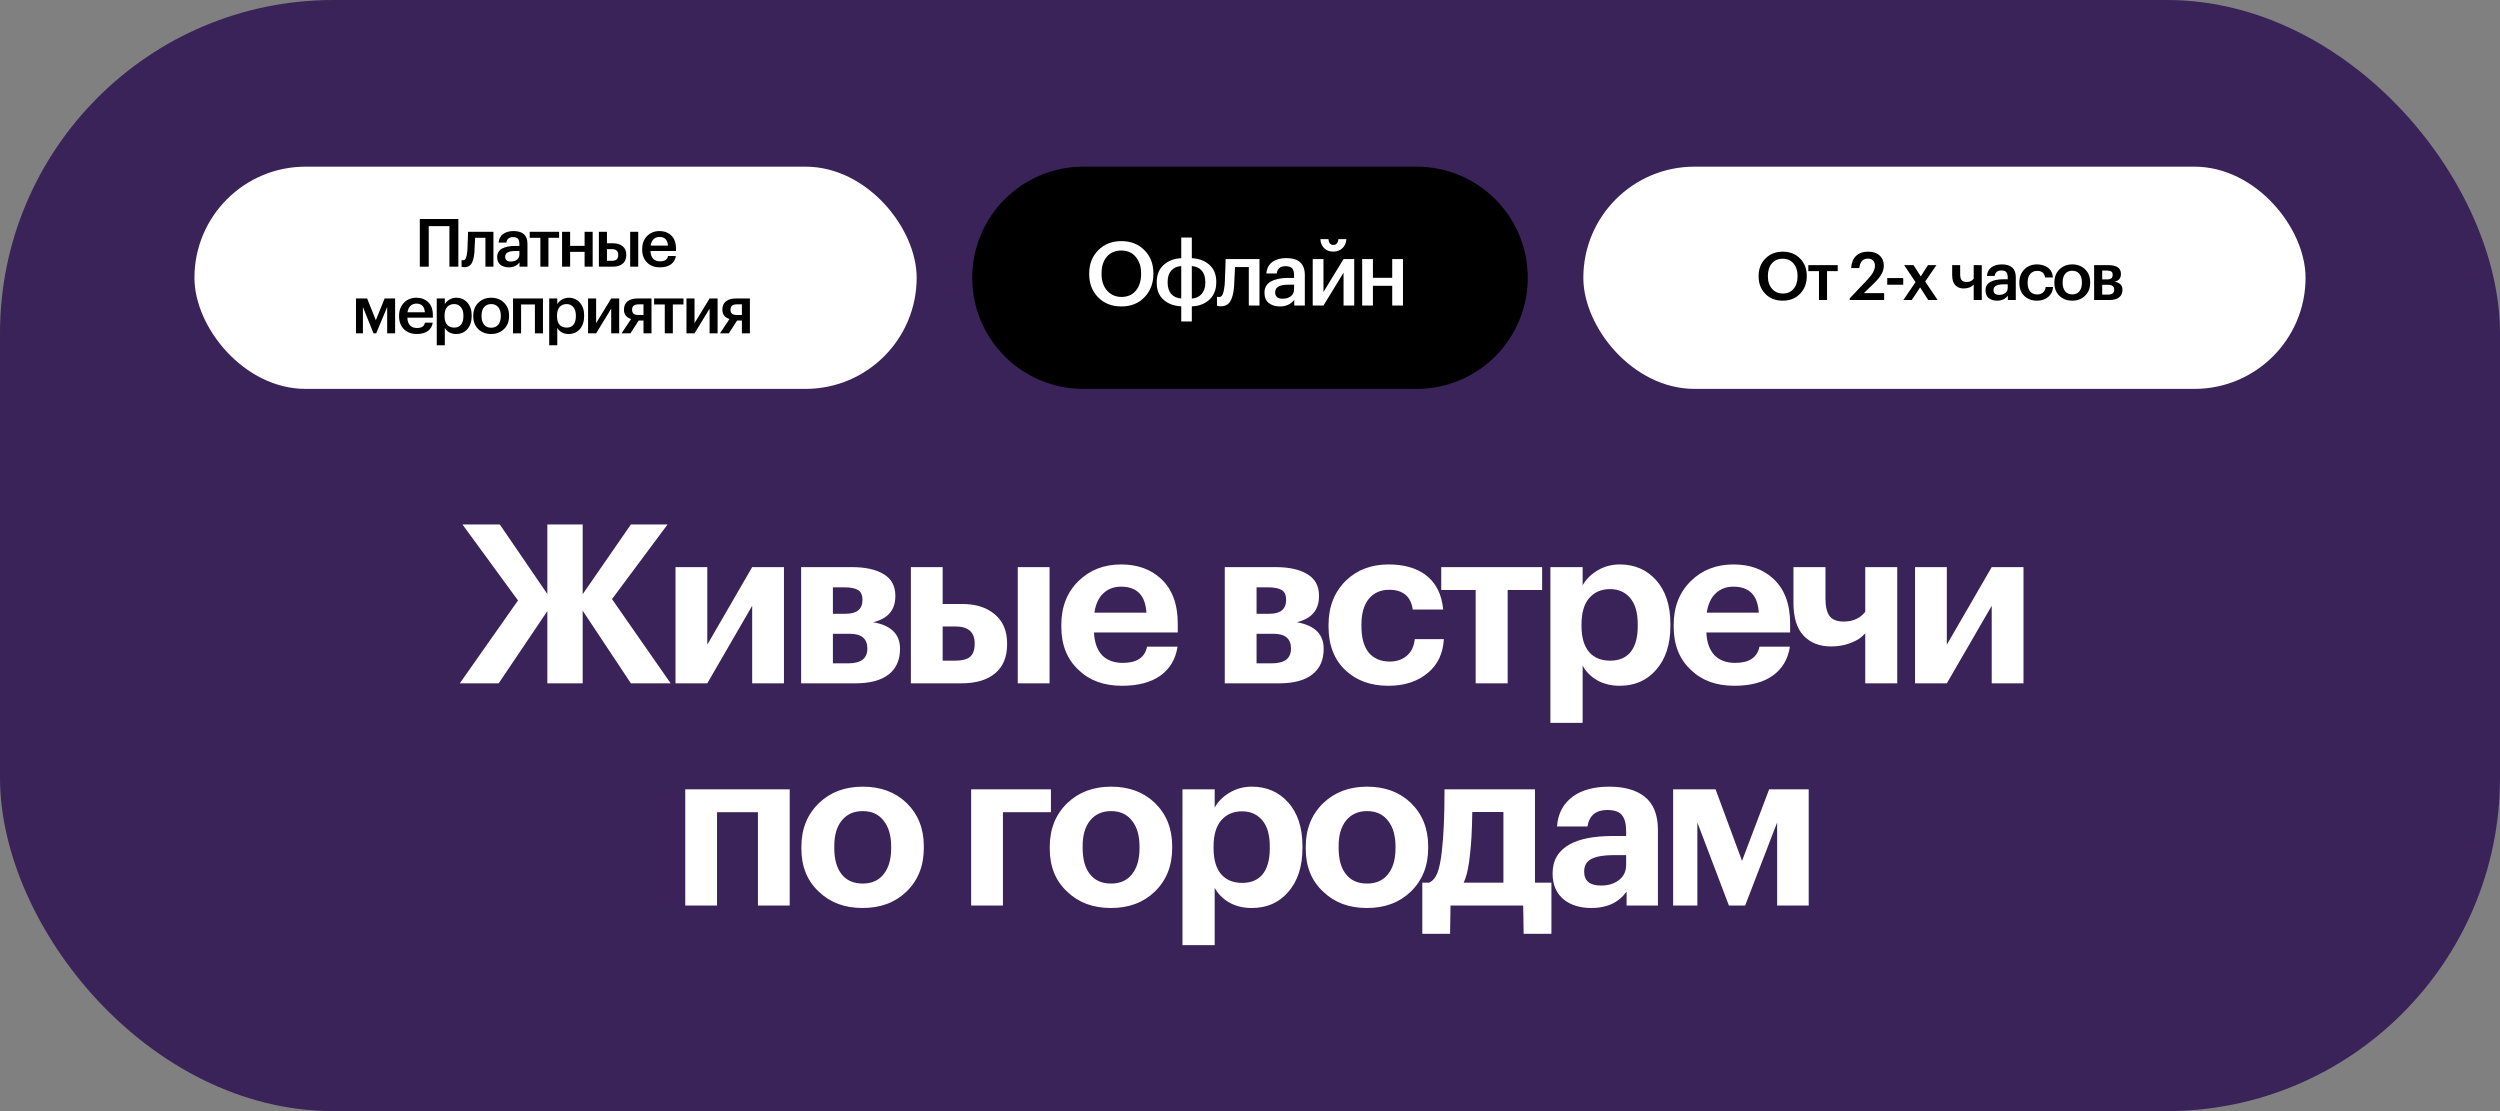
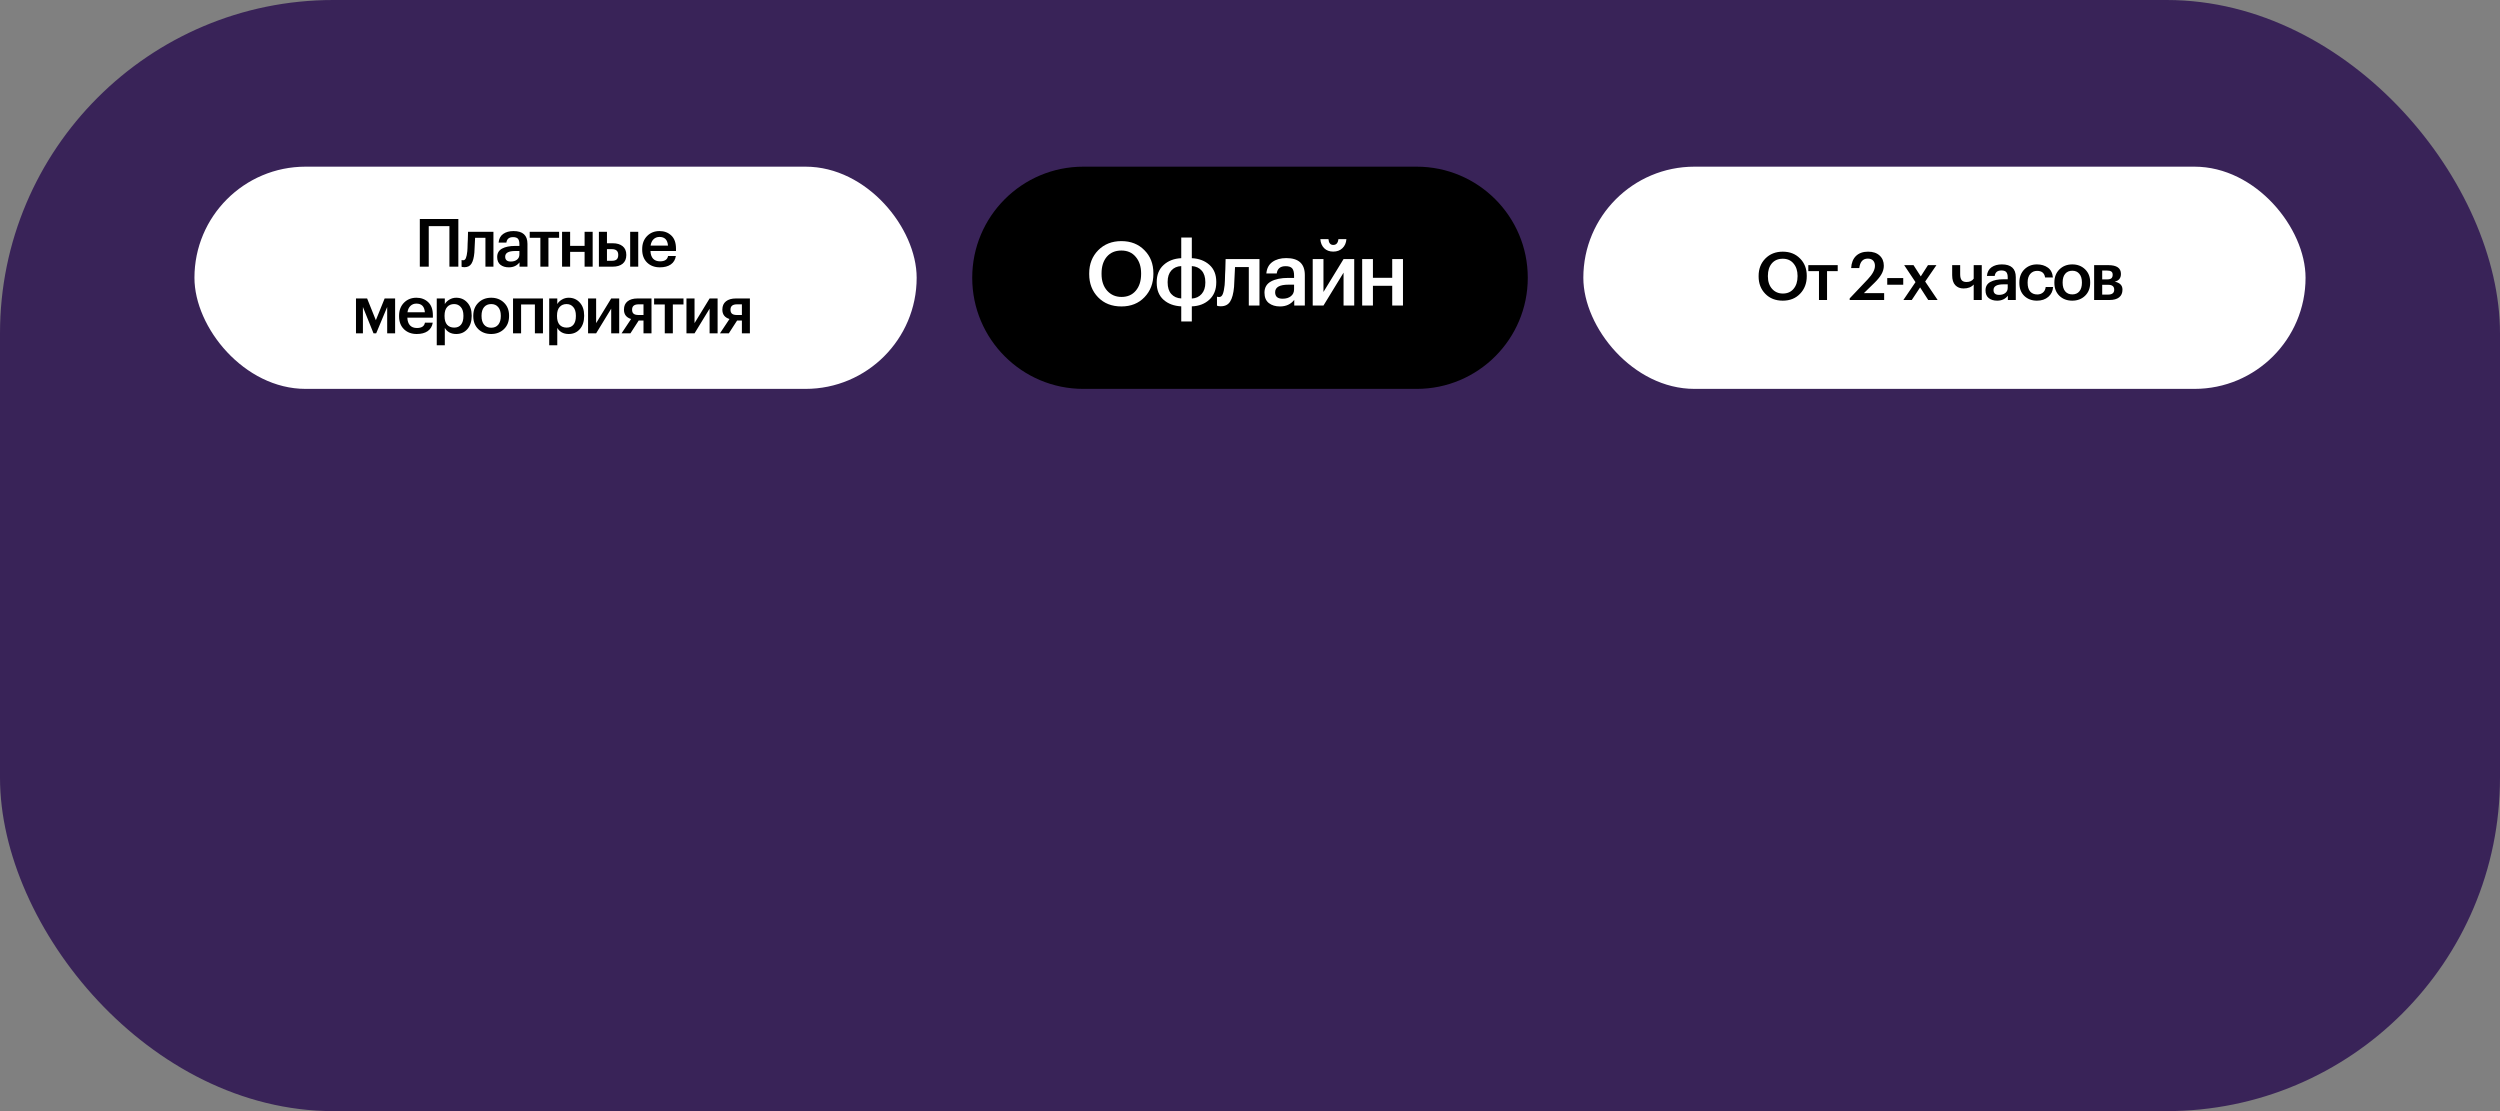
<svg xmlns="http://www.w3.org/2000/svg" width="450" height="200" viewBox="0 0 450 200" fill="none">
  <rect x="0" y="0" width="450" height="200" fill="#808080" stroke="none" />
  <rect width="450" height="200" rx="60" fill="#392358" />
-   <path d="M98.521 110L89.761 123H82.761L93.241 108.08L83.241 94.4H89.961L98.521 106.92V94.4H104.881V106.96L113.561 94.4H120.161L110.161 107.84L120.721 123H113.561L104.881 109.92V123H98.521V110ZM121.592 123V102.08H127.312V116.04L135.392 102.08H141.112V123H135.392V109.04L127.312 123H121.592ZM144.202 102.08H153.322C155.775 102.08 157.695 102.507 159.082 103.36C160.468 104.187 161.162 105.48 161.162 107.24V107.32C161.162 109.8 159.828 111.36 157.162 112C160.388 112.56 162.002 114.147 162.002 116.76V116.8C162.002 118.8 161.322 120.333 159.962 121.4C158.602 122.467 156.602 123 153.962 123H144.202V102.08ZM149.922 105.72V110.48H152.202C154.228 110.48 155.242 109.653 155.242 108V107.96C155.242 107.107 154.975 106.52 154.442 106.2C153.908 105.88 153.082 105.72 151.962 105.72H149.922ZM149.922 114.08V119.4H152.682C154.975 119.4 156.122 118.52 156.122 116.76V116.72C156.122 114.96 155.068 114.08 152.962 114.08H149.922ZM183.199 102.08H188.919V123H183.199V102.08ZM163.959 102.08H169.679V108.72H173.199C175.679 108.72 177.639 109.347 179.079 110.6C180.546 111.827 181.279 113.573 181.279 115.84V115.96C181.279 118.253 180.559 120 179.119 121.2C177.706 122.4 175.666 123 172.999 123H163.959V102.08ZM171.959 118.92C173.159 118.92 174.039 118.693 174.599 118.24C175.159 117.76 175.439 116.987 175.439 115.92V115.8C175.439 113.773 174.279 112.76 171.959 112.76H169.679V118.92H171.959ZM201.956 123.44C198.702 123.44 196.102 122.493 194.156 120.6C192.076 118.68 191.036 116.08 191.036 112.8V112.48C191.036 109.227 192.076 106.587 194.156 104.56C196.182 102.587 198.729 101.6 201.796 101.6C204.702 101.6 207.076 102.44 208.916 104.12C210.969 105.987 211.996 108.693 211.996 112.24V113.84H196.916C196.996 115.6 197.476 116.96 198.356 117.92C199.262 118.853 200.516 119.32 202.116 119.32C204.622 119.32 206.076 118.347 206.476 116.4H211.956C211.609 118.667 210.569 120.413 208.836 121.64C207.129 122.84 204.836 123.44 201.956 123.44ZM206.356 110.28C206.169 107.16 204.649 105.6 201.796 105.6C200.489 105.6 199.409 106.013 198.556 106.84C197.729 107.64 197.209 108.787 196.996 110.28H206.356ZM220.459 102.08H229.579C232.033 102.08 233.953 102.507 235.339 103.36C236.726 104.187 237.419 105.48 237.419 107.24V107.32C237.419 109.8 236.086 111.36 233.419 112C236.646 112.56 238.259 114.147 238.259 116.76V116.8C238.259 118.8 237.579 120.333 236.219 121.4C234.859 122.467 232.859 123 230.219 123H220.459V102.08ZM226.179 105.72V110.48H228.459C230.486 110.48 231.499 109.653 231.499 108V107.96C231.499 107.107 231.233 106.52 230.699 106.2C230.166 105.88 229.339 105.72 228.219 105.72H226.179ZM226.179 114.08V119.4H228.939C231.233 119.4 232.379 118.52 232.379 116.76V116.72C232.379 114.96 231.326 114.08 229.219 114.08H226.179ZM249.897 123.44C246.751 123.44 244.191 122.52 242.217 120.68C240.164 118.76 239.137 116.133 239.137 112.8V112.48C239.137 109.2 240.191 106.533 242.297 104.48C244.297 102.56 246.844 101.6 249.937 101.6C252.631 101.6 254.817 102.2 256.497 103.4C258.417 104.787 259.511 106.893 259.777 109.72H254.297C253.951 107.347 252.537 106.16 250.057 106.16C248.511 106.16 247.284 106.707 246.377 107.8C245.497 108.893 245.057 110.427 245.057 112.4V112.72C245.057 114.8 245.497 116.387 246.377 117.48C247.284 118.547 248.551 119.08 250.177 119.08C251.404 119.08 252.417 118.733 253.217 118.04C254.044 117.347 254.524 116.347 254.657 115.04H259.897C259.737 117.627 258.791 119.64 257.057 121.08C255.217 122.653 252.831 123.44 249.897 123.44ZM277.582 106.2H271.382V123H265.622V106.2H259.422V102.08H277.582V106.2ZM279.073 102.08H284.873V105.36C285.487 104.267 286.38 103.373 287.553 102.68C288.753 101.96 290.087 101.6 291.553 101.6C294.193 101.6 296.353 102.52 298.033 104.36C299.793 106.28 300.673 108.933 300.673 112.32V112.64C300.673 116 299.807 118.653 298.073 120.6C296.42 122.493 294.247 123.44 291.553 123.44C290.007 123.44 288.647 123.107 287.473 122.44C286.3 121.747 285.433 120.867 284.873 119.8V130.12H279.073V102.08ZM289.833 118.92C291.433 118.92 292.66 118.4 293.513 117.36C294.367 116.293 294.793 114.733 294.793 112.68V112.36C294.793 110.28 294.34 108.707 293.433 107.64C292.527 106.573 291.313 106.04 289.793 106.04C288.22 106.04 286.967 106.587 286.033 107.68C285.127 108.747 284.673 110.307 284.673 112.36V112.68C284.673 114.733 285.127 116.293 286.033 117.36C286.94 118.4 288.207 118.92 289.833 118.92ZM312.182 123.44C308.929 123.44 306.329 122.493 304.382 120.6C302.302 118.68 301.262 116.08 301.262 112.8V112.48C301.262 109.227 302.302 106.587 304.382 104.56C306.409 102.587 308.956 101.6 312.022 101.6C314.929 101.6 317.302 102.44 319.142 104.12C321.196 105.987 322.222 108.693 322.222 112.24V113.84H307.142C307.222 115.6 307.702 116.96 308.582 117.92C309.489 118.853 310.742 119.32 312.342 119.32C314.849 119.32 316.302 118.347 316.702 116.4H322.182C321.836 118.667 320.796 120.413 319.062 121.64C317.356 122.84 315.062 123.44 312.182 123.44ZM316.582 110.28C316.396 107.16 314.876 105.6 312.022 105.6C310.716 105.6 309.636 106.013 308.782 106.84C307.956 107.64 307.436 108.787 307.222 110.28H316.582ZM335.743 123V114C335.503 114.267 335.197 114.547 334.823 114.84C334.477 115.133 333.81 115.467 332.823 115.84C331.837 116.187 330.757 116.36 329.583 116.36C327.503 116.36 325.85 115.707 324.623 114.4C323.423 113.093 322.823 111.133 322.823 108.52V102.08H328.583V107.72C328.583 109.187 328.837 110.253 329.343 110.92C329.85 111.56 330.69 111.88 331.863 111.88C333.543 111.88 334.837 111.293 335.743 110.12V102.08H341.503V123H335.743ZM344.709 123V102.08H350.429V116.04L358.509 102.08H364.229V123H358.509V109.04L350.429 123H344.709ZM136.426 146.2H129.066V163H123.346V142.08H142.146V163H136.426V146.2ZM155.29 159.04C156.917 159.04 158.17 158.48 159.05 157.36C159.957 156.24 160.41 154.68 160.41 152.68V152.4C160.41 150.4 159.957 148.84 159.05 147.72C158.17 146.573 156.917 146 155.29 146C153.69 146 152.437 146.56 151.53 147.68C150.624 148.773 150.17 150.32 150.17 152.32V152.64C150.17 154.667 150.61 156.24 151.49 157.36C152.37 158.48 153.637 159.04 155.29 159.04ZM155.25 163.44C152.05 163.44 149.437 162.467 147.41 160.52C145.304 158.573 144.25 155.987 144.25 152.76V152.44C144.25 149.213 145.304 146.587 147.41 144.56C149.464 142.587 152.09 141.6 155.29 141.6C158.517 141.6 161.144 142.573 163.17 144.52C165.25 146.547 166.29 149.147 166.29 152.32V152.64C166.29 155.867 165.237 158.493 163.13 160.52C161.104 162.467 158.477 163.44 155.25 163.44ZM180.527 146.2V163H174.807V142.08H189.167V146.2H180.527ZM199.994 159.04C201.62 159.04 202.874 158.48 203.754 157.36C204.66 156.24 205.114 154.68 205.114 152.68V152.4C205.114 150.4 204.66 148.84 203.754 147.72C202.874 146.573 201.62 146 199.994 146C198.394 146 197.14 146.56 196.234 147.68C195.327 148.773 194.874 150.32 194.874 152.32V152.64C194.874 154.667 195.314 156.24 196.194 157.36C197.074 158.48 198.34 159.04 199.994 159.04ZM199.954 163.44C196.754 163.44 194.14 162.467 192.114 160.52C190.007 158.573 188.954 155.987 188.954 152.76V152.44C188.954 149.213 190.007 146.587 192.114 144.56C194.167 142.587 196.794 141.6 199.994 141.6C203.22 141.6 205.847 142.573 207.874 144.52C209.954 146.547 210.994 149.147 210.994 152.32V152.64C210.994 155.867 209.94 158.493 207.834 160.52C205.807 162.467 203.18 163.44 199.954 163.44ZM212.843 142.08H218.643V145.36C219.256 144.267 220.15 143.373 221.323 142.68C222.523 141.96 223.856 141.6 225.323 141.6C227.963 141.6 230.123 142.52 231.803 144.36C233.563 146.28 234.443 148.933 234.443 152.32V152.64C234.443 156 233.576 158.653 231.843 160.6C230.19 162.493 228.016 163.44 225.323 163.44C223.776 163.44 222.416 163.107 221.243 162.44C220.07 161.747 219.203 160.867 218.643 159.8V170.12H212.843V142.08ZM223.603 158.92C225.203 158.92 226.43 158.4 227.283 157.36C228.136 156.293 228.563 154.733 228.563 152.68V152.36C228.563 150.28 228.11 148.707 227.203 147.64C226.296 146.573 225.083 146.04 223.563 146.04C221.99 146.04 220.736 146.587 219.803 147.68C218.896 148.747 218.443 150.307 218.443 152.36V152.68C218.443 154.733 218.896 156.293 219.803 157.36C220.71 158.4 221.976 158.92 223.603 158.92ZM246.072 159.04C247.698 159.04 248.952 158.48 249.832 157.36C250.738 156.24 251.192 154.68 251.192 152.68V152.4C251.192 150.4 250.738 148.84 249.832 147.72C248.952 146.573 247.698 146 246.072 146C244.472 146 243.218 146.56 242.312 147.68C241.405 148.773 240.952 150.32 240.952 152.32V152.64C240.952 154.667 241.392 156.24 242.272 157.36C243.152 158.48 244.418 159.04 246.072 159.04ZM246.032 163.44C242.832 163.44 240.218 162.467 238.192 160.52C236.085 158.573 235.032 155.987 235.032 152.76V152.44C235.032 149.213 236.085 146.587 238.192 144.56C240.245 142.587 242.872 141.6 246.072 141.6C249.298 141.6 251.925 142.573 253.952 144.52C256.032 146.547 257.072 149.147 257.072 152.32V152.64C257.072 155.867 256.018 158.493 253.912 160.52C251.885 162.467 249.258 163.44 246.032 163.44ZM264.615 153.64C264.402 155.96 264.015 157.707 263.455 158.88H270.615V146.16H265.015C264.962 149.44 264.828 151.933 264.615 153.64ZM261.015 168.08H256.015V158.88H257.215C257.882 158.587 258.388 158 258.735 157.12C259.082 156.213 259.348 154.907 259.535 153.2C259.855 150.48 260.015 146.773 260.015 142.08H276.295V158.88H279.255V168.08H274.255L274.175 163H261.095L261.015 168.08ZM286.467 163.44C284.441 163.44 282.801 162.947 281.547 161.96C280.161 160.867 279.467 159.28 279.467 157.2C279.467 154.88 280.481 153.147 282.507 152C284.321 150.987 286.934 150.48 290.347 150.48H292.707V149.64C292.707 148.307 292.454 147.333 291.947 146.72C291.467 146.107 290.587 145.8 289.307 145.8C287.254 145.8 286.067 146.787 285.747 148.76H280.267C280.427 146.413 281.401 144.6 283.187 143.32C284.814 142.173 286.974 141.6 289.667 141.6C292.361 141.6 294.467 142.187 295.987 143.36C297.614 144.64 298.427 146.64 298.427 149.36V163H292.787V160.48C291.374 162.453 289.267 163.44 286.467 163.44ZM288.187 159.4C289.494 159.4 290.574 159.067 291.427 158.4C292.281 157.733 292.707 156.827 292.707 155.68V153.92H290.467C288.707 153.92 287.374 154.147 286.467 154.6C285.587 155.053 285.147 155.813 285.147 156.88C285.147 158.56 286.161 159.4 288.187 159.4ZM305.525 148.04V163H301.165V142.08H308.805L313.565 154.96L318.445 142.08H325.565V163H319.885V148.04L314.125 163H311.205L305.525 148.04Z" fill="white" />
  <path d="M175 50C175 38.954 183.954 30 195 30H255C266.046 30 275 38.954 275 50C275 61.046 266.046 70 255 70H195C183.954 70 175 61.046 175 50Z" fill="black" />
  <path d="M201.88 53.448C202.958 53.448 203.811 53.075 204.44 52.328C205.08 51.571 205.4 50.568 205.4 49.32V49.192C205.4 47.987 205.08 47.005 204.44 46.248C203.811 45.48 202.947 45.096 201.848 45.096C200.739 45.096 199.864 45.469 199.224 46.216C198.595 46.963 198.28 47.96 198.28 49.208V49.336C198.28 50.573 198.616 51.571 199.288 52.328C199.96 53.075 200.824 53.448 201.88 53.448ZM201.848 55.16C200.12 55.16 198.723 54.611 197.656 53.512C196.59 52.413 196.056 51.027 196.056 49.352V49.224C196.056 47.539 196.595 46.147 197.672 45.048C198.76 43.949 200.152 43.4 201.848 43.4C203.544 43.4 204.926 43.944 205.992 45.032C207.07 46.109 207.608 47.491 207.608 49.176V49.304C207.608 50.989 207.075 52.387 206.008 53.496C204.952 54.605 203.566 55.16 201.848 55.16ZM214.528 46.472C215.818 46.536 216.874 46.936 217.696 47.672C218.517 48.408 218.928 49.421 218.928 50.712V50.84C218.928 52.141 218.512 53.176 217.68 53.944C216.858 54.701 215.808 55.101 214.528 55.144V57.864H212.624V55.144C211.322 55.08 210.261 54.685 209.44 53.96C208.618 53.224 208.208 52.205 208.208 50.904V50.776C208.208 49.475 208.618 48.451 209.44 47.704C210.261 46.947 211.322 46.536 212.624 46.472V42.76H214.528V46.472ZM214.528 53.736C215.264 53.693 215.85 53.421 216.288 52.92C216.736 52.419 216.96 51.741 216.96 50.888V50.776C216.96 49.891 216.741 49.203 216.304 48.712C215.866 48.211 215.274 47.939 214.528 47.896V53.736ZM212.624 47.896C211.877 47.928 211.28 48.195 210.832 48.696C210.394 49.187 210.176 49.864 210.176 50.728V50.856C210.176 51.741 210.394 52.429 210.832 52.92C211.269 53.411 211.866 53.677 212.624 53.72V47.896ZM222.129 51.64C222.022 52.835 221.787 53.715 221.425 54.28C221.073 54.845 220.518 55.128 219.761 55.128C219.505 55.128 219.323 55.112 219.217 55.08C219.195 55.069 219.163 55.053 219.121 55.032C219.089 55.021 219.067 55.016 219.057 55.016V53.4L219.153 53.432C219.259 53.453 219.355 53.464 219.441 53.464C219.739 53.464 219.958 53.288 220.097 52.936C220.246 52.573 220.358 52.035 220.433 51.32C220.454 51.117 220.47 50.856 220.481 50.536C220.491 50.216 220.502 49.853 220.513 49.448C220.534 49.032 220.55 48.701 220.561 48.456L220.609 46.632H226.705V55H224.785V48.072H222.305C222.219 50.003 222.161 51.192 222.129 51.64ZM230.405 55.16C229.584 55.16 228.912 54.957 228.389 54.552C227.866 54.136 227.605 53.512 227.605 52.68C227.605 51.763 227.994 51.091 228.773 50.664C229.562 50.237 230.602 50.024 231.893 50.024H232.933V49.592C232.933 49.005 232.821 48.579 232.597 48.312C232.373 48.045 231.978 47.912 231.413 47.912C230.464 47.912 229.93 48.349 229.813 49.224H227.941C228.026 48.296 228.394 47.603 229.045 47.144C229.696 46.685 230.522 46.456 231.525 46.456C233.754 46.456 234.869 47.475 234.869 49.512V55H232.965V53.976C232.346 54.765 231.493 55.16 230.405 55.16ZM230.869 53.768C231.488 53.768 231.984 53.619 232.357 53.32C232.741 53.021 232.933 52.605 232.933 52.072V51.24H231.941C230.33 51.24 229.525 51.693 229.525 52.6C229.525 53.379 229.973 53.768 230.869 53.768ZM241.632 44.68C241.205 45.085 240.656 45.288 239.984 45.288C239.312 45.288 238.768 45.085 238.352 44.68C237.936 44.264 237.707 43.72 237.664 43.048H239.12C239.184 43.741 239.472 44.088 239.984 44.088C240.528 44.088 240.837 43.741 240.912 43.048H242.352C242.309 43.72 242.069 44.264 241.632 44.68ZM236.288 55V46.632H238.224V52.552L241.84 46.632H243.76V55H241.84V49.08L238.224 55H236.288ZM250.599 51.448H247.127V55H245.191V46.632H247.127V50.008H250.599V46.632H252.535V55H250.599V51.448Z" fill="white" />
  <rect x="285" y="30" width="130" height="40" rx="20" fill="white" />
-   <path d="M320.92 52.836C321.728 52.836 322.368 52.556 322.84 51.996C323.32 51.428 323.56 50.676 323.56 49.74V49.644C323.56 48.74 323.32 48.004 322.84 47.436C322.368 46.86 321.72 46.572 320.896 46.572C320.064 46.572 319.408 46.852 318.928 47.412C318.456 47.972 318.22 48.72 318.22 49.656V49.752C318.22 50.68 318.472 51.428 318.976 51.996C319.48 52.556 320.128 52.836 320.92 52.836ZM320.896 54.12C319.6 54.12 318.552 53.708 317.752 52.884C316.952 52.06 316.552 51.02 316.552 49.764V49.668C316.552 48.404 316.956 47.36 317.764 46.536C318.58 45.712 319.624 45.3 320.896 45.3C322.168 45.3 323.204 45.708 324.004 46.524C324.812 47.332 325.216 48.368 325.216 49.632V49.728C325.216 50.992 324.816 52.04 324.016 52.872C323.224 53.704 322.184 54.12 320.896 54.12ZM330.788 48.804H328.868V54H327.416V48.804H325.496V47.724H330.788V48.804ZM332.943 53.712L336.183 50.292C337.055 49.372 337.491 48.56 337.491 47.856C337.491 47.448 337.379 47.128 337.155 46.896C336.931 46.664 336.615 46.548 336.207 46.548C335.319 46.548 334.807 47.116 334.671 48.252H333.207C333.263 47.308 333.555 46.58 334.083 46.068C334.619 45.556 335.343 45.3 336.255 45.3C337.135 45.3 337.827 45.532 338.331 45.996C338.835 46.46 339.087 47.072 339.087 47.832C339.087 48.36 338.943 48.872 338.655 49.368C338.375 49.856 337.959 50.368 337.407 50.904L335.499 52.764H339.147V54H332.943V53.712ZM339.702 50.052H342.582V51.252H339.702V50.052ZM344.791 50.784L342.751 47.724H344.431L345.739 49.752L347.035 47.724H348.559L346.531 50.676L348.775 54H347.083L345.619 51.732L344.119 54H342.607L344.791 50.784ZM355.266 54V51.216C354.842 51.688 354.234 51.924 353.442 51.924C352.826 51.924 352.33 51.728 351.954 51.336C351.578 50.936 351.39 50.336 351.39 49.536V47.724H352.83V49.38C352.83 49.86 352.922 50.212 353.106 50.436C353.29 50.652 353.578 50.76 353.97 50.76C354.554 50.76 354.986 50.56 355.266 50.16V47.724H356.718V54H355.266ZM359.493 54.12C358.877 54.12 358.373 53.968 357.981 53.664C357.589 53.352 357.393 52.884 357.393 52.26C357.393 51.572 357.685 51.068 358.269 50.748C358.861 50.428 359.641 50.268 360.609 50.268H361.389V49.944C361.389 49.504 361.305 49.184 361.137 48.984C360.969 48.784 360.673 48.684 360.249 48.684C359.537 48.684 359.137 49.012 359.049 49.668H357.645C357.709 48.972 357.985 48.452 358.473 48.108C358.961 47.764 359.581 47.592 360.333 47.592C362.005 47.592 362.841 48.356 362.841 49.884V54H361.413V53.232C360.949 53.824 360.309 54.12 359.493 54.12ZM359.841 53.076C360.305 53.076 360.677 52.964 360.957 52.74C361.245 52.516 361.389 52.204 361.389 51.804V51.18H360.645C359.437 51.18 358.833 51.52 358.833 52.2C358.833 52.784 359.169 53.076 359.841 53.076ZM366.653 54.12C365.733 54.12 364.973 53.836 364.373 53.268C363.781 52.692 363.485 51.916 363.485 50.94V50.844C363.485 49.876 363.785 49.092 364.385 48.492C364.993 47.892 365.749 47.592 366.653 47.592C367.421 47.592 368.073 47.784 368.609 48.168C369.145 48.544 369.449 49.136 369.521 49.944H368.117C367.997 49.152 367.517 48.756 366.677 48.756C366.173 48.756 365.761 48.94 365.441 49.308C365.129 49.676 364.973 50.18 364.973 50.82V50.916C364.973 51.596 365.125 52.116 365.429 52.476C365.741 52.828 366.169 53.004 366.713 53.004C367.113 53.004 367.453 52.888 367.733 52.656C368.013 52.424 368.177 52.092 368.225 51.66H369.557C369.509 52.388 369.221 52.98 368.693 53.436C368.165 53.892 367.485 54.12 366.653 54.12ZM373.016 52.992C373.56 52.992 373.984 52.808 374.288 52.44C374.592 52.064 374.744 51.552 374.744 50.904V50.82C374.744 50.172 374.592 49.664 374.288 49.296C373.984 48.92 373.56 48.732 373.016 48.732C372.472 48.732 372.044 48.916 371.732 49.284C371.428 49.652 371.276 50.16 371.276 50.808V50.904C371.276 51.552 371.428 52.064 371.732 52.44C372.036 52.808 372.464 52.992 373.016 52.992ZM375.32 53.232C374.712 53.824 373.94 54.12 373.004 54.12C372.068 54.12 371.296 53.828 370.688 53.244C370.088 52.652 369.788 51.88 369.788 50.928V50.832C369.788 49.872 370.092 49.092 370.7 48.492C371.308 47.892 372.08 47.592 373.016 47.592C373.944 47.592 374.712 47.888 375.32 48.48C375.928 49.072 376.232 49.844 376.232 50.796V50.892C376.232 51.86 375.928 52.64 375.32 53.232ZM376.944 47.724H379.476C381.004 47.724 381.768 48.248 381.768 49.296V49.32C381.768 50.064 381.396 50.524 380.652 50.7C381.58 50.892 382.044 51.364 382.044 52.116V52.152C382.044 52.752 381.84 53.212 381.432 53.532C381.032 53.844 380.456 54 379.704 54H376.944V47.724ZM378.396 48.696V50.292H379.272C379.624 50.292 379.88 50.228 380.04 50.1C380.2 49.964 380.28 49.752 380.28 49.464V49.44C380.28 49.16 380.192 48.968 380.016 48.864C379.848 48.752 379.584 48.696 379.224 48.696H378.396ZM378.396 51.264V53.028H379.428C380.18 53.028 380.556 52.74 380.556 52.164V52.14C380.556 51.556 380.196 51.264 379.476 51.264H378.396Z" fill="black" />
+   <path d="M320.92 52.836C321.728 52.836 322.368 52.556 322.84 51.996C323.32 51.428 323.56 50.676 323.56 49.74V49.644C323.56 48.74 323.32 48.004 322.84 47.436C322.368 46.86 321.72 46.572 320.896 46.572C320.064 46.572 319.408 46.852 318.928 47.412C318.456 47.972 318.22 48.72 318.22 49.656V49.752C318.22 50.68 318.472 51.428 318.976 51.996C319.48 52.556 320.128 52.836 320.92 52.836ZM320.896 54.12C319.6 54.12 318.552 53.708 317.752 52.884C316.952 52.06 316.552 51.02 316.552 49.764V49.668C316.552 48.404 316.956 47.36 317.764 46.536C318.58 45.712 319.624 45.3 320.896 45.3C322.168 45.3 323.204 45.708 324.004 46.524C324.812 47.332 325.216 48.368 325.216 49.632V49.728C325.216 50.992 324.816 52.04 324.016 52.872C323.224 53.704 322.184 54.12 320.896 54.12ZM330.788 48.804H328.868V54H327.416V48.804H325.496V47.724H330.788V48.804ZM332.943 53.712L336.183 50.292C337.055 49.372 337.491 48.56 337.491 47.856C337.491 47.448 337.379 47.128 337.155 46.896C336.931 46.664 336.615 46.548 336.207 46.548C335.319 46.548 334.807 47.116 334.671 48.252H333.207C333.263 47.308 333.555 46.58 334.083 46.068C334.619 45.556 335.343 45.3 336.255 45.3C337.135 45.3 337.827 45.532 338.331 45.996C338.835 46.46 339.087 47.072 339.087 47.832C339.087 48.36 338.943 48.872 338.655 49.368C338.375 49.856 337.959 50.368 337.407 50.904L335.499 52.764H339.147V54H332.943V53.712ZM339.702 50.052H342.582V51.252H339.702V50.052ZM344.791 50.784L342.751 47.724H344.431L345.739 49.752L347.035 47.724H348.559L346.531 50.676L348.775 54H347.083L345.619 51.732L344.119 54H342.607L344.791 50.784ZM355.266 54V51.216C354.842 51.688 354.234 51.924 353.442 51.924C352.826 51.924 352.33 51.728 351.954 51.336C351.578 50.936 351.39 50.336 351.39 49.536V47.724H352.83V49.38C352.83 49.86 352.922 50.212 353.106 50.436C353.29 50.652 353.578 50.76 353.97 50.76C354.554 50.76 354.986 50.56 355.266 50.16V47.724H356.718V54H355.266ZM359.493 54.12C358.877 54.12 358.373 53.968 357.981 53.664C357.589 53.352 357.393 52.884 357.393 52.26C357.393 51.572 357.685 51.068 358.269 50.748C358.861 50.428 359.641 50.268 360.609 50.268H361.389V49.944C361.389 49.504 361.305 49.184 361.137 48.984C360.969 48.784 360.673 48.684 360.249 48.684C359.537 48.684 359.137 49.012 359.049 49.668H357.645C357.709 48.972 357.985 48.452 358.473 48.108C358.961 47.764 359.581 47.592 360.333 47.592C362.005 47.592 362.841 48.356 362.841 49.884V54H361.413V53.232C360.949 53.824 360.309 54.12 359.493 54.12ZM359.841 53.076C360.305 53.076 360.677 52.964 360.957 52.74C361.245 52.516 361.389 52.204 361.389 51.804V51.18H360.645C359.437 51.18 358.833 51.52 358.833 52.2C358.833 52.784 359.169 53.076 359.841 53.076ZM366.653 54.12C365.733 54.12 364.973 53.836 364.373 53.268C363.781 52.692 363.485 51.916 363.485 50.94V50.844C363.485 49.876 363.785 49.092 364.385 48.492C364.993 47.892 365.749 47.592 366.653 47.592C367.421 47.592 368.073 47.784 368.609 48.168C369.145 48.544 369.449 49.136 369.521 49.944H368.117C367.997 49.152 367.517 48.756 366.677 48.756C366.173 48.756 365.761 48.94 365.441 49.308C365.129 49.676 364.973 50.18 364.973 50.82V50.916C364.973 51.596 365.125 52.116 365.429 52.476C365.741 52.828 366.169 53.004 366.713 53.004C367.113 53.004 367.453 52.888 367.733 52.656C368.013 52.424 368.177 52.092 368.225 51.66H369.557C369.509 52.388 369.221 52.98 368.693 53.436C368.165 53.892 367.485 54.12 366.653 54.12ZM373.016 52.992C373.56 52.992 373.984 52.808 374.288 52.44C374.592 52.064 374.744 51.552 374.744 50.904V50.82C374.744 50.172 374.592 49.664 374.288 49.296C373.984 48.92 373.56 48.732 373.016 48.732C372.472 48.732 372.044 48.916 371.732 49.284C371.428 49.652 371.276 50.16 371.276 50.808V50.904C371.276 51.552 371.428 52.064 371.732 52.44C372.036 52.808 372.464 52.992 373.016 52.992ZM375.32 53.232C374.712 53.824 373.94 54.12 373.004 54.12C372.068 54.12 371.296 53.828 370.688 53.244C370.088 52.652 369.788 51.88 369.788 50.928V50.832C369.788 49.872 370.092 49.092 370.7 48.492C371.308 47.892 372.08 47.592 373.016 47.592C373.944 47.592 374.712 47.888 375.32 48.48C375.928 49.072 376.232 49.844 376.232 50.796V50.892C376.232 51.86 375.928 52.64 375.32 53.232ZM376.944 47.724H379.476C381.004 47.724 381.768 48.248 381.768 49.296V49.32C381.768 50.064 381.396 50.524 380.652 50.7C381.58 50.892 382.044 51.364 382.044 52.116V52.152C382.044 52.752 381.84 53.212 381.432 53.532C381.032 53.844 380.456 54 379.704 54H376.944V47.724M378.396 48.696V50.292H379.272C379.624 50.292 379.88 50.228 380.04 50.1C380.2 49.964 380.28 49.752 380.28 49.464V49.44C380.28 49.16 380.192 48.968 380.016 48.864C379.848 48.752 379.584 48.696 379.224 48.696H378.396ZM378.396 51.264V53.028H379.428C380.18 53.028 380.556 52.74 380.556 52.164V52.14C380.556 51.556 380.196 51.264 379.476 51.264H378.396Z" fill="black" />
  <rect x="35" y="30" width="130" height="40" rx="20" fill="white" />
  <path d="M80.894 40.704H77.174V48H75.566V39.42H82.502V48H80.894V40.704ZM85.386 45.48C85.306 46.376 85.13 47.036 84.858 47.46C84.594 47.884 84.178 48.096 83.61 48.096C83.418 48.096 83.282 48.084 83.202 48.06C83.186 48.052 83.162 48.04 83.13 48.024C83.106 48.016 83.09 48.012 83.082 48.012V46.8L83.154 46.824C83.234 46.84 83.306 46.848 83.37 46.848C83.594 46.848 83.758 46.716 83.862 46.452C83.974 46.18 84.058 45.776 84.114 45.24C84.13 45.088 84.142 44.892 84.15 44.652C84.158 44.412 84.166 44.14 84.174 43.836C84.19 43.524 84.202 43.276 84.21 43.092L84.246 41.724H88.818V48H87.378V42.804H85.518C85.454 44.252 85.41 45.144 85.386 45.48ZM91.594 48.12C90.978 48.12 90.474 47.968 90.082 47.664C89.689 47.352 89.493 46.884 89.493 46.26C89.493 45.572 89.785 45.068 90.37 44.748C90.962 44.428 91.742 44.268 92.71 44.268H93.49V43.944C93.49 43.504 93.406 43.184 93.237 42.984C93.07 42.784 92.773 42.684 92.35 42.684C91.638 42.684 91.237 43.012 91.15 43.668H89.746C89.809 42.972 90.085 42.452 90.573 42.108C91.061 41.764 91.681 41.592 92.433 41.592C94.106 41.592 94.942 42.356 94.942 43.884V48H93.513V47.232C93.049 47.824 92.409 48.12 91.594 48.12ZM91.942 47.076C92.406 47.076 92.778 46.964 93.058 46.74C93.346 46.516 93.49 46.204 93.49 45.804V45.18H92.746C91.537 45.18 90.933 45.52 90.933 46.2C90.933 46.784 91.269 47.076 91.942 47.076ZM100.639 42.804H98.719V48H97.267V42.804H95.347V41.724H100.639V42.804ZM105.227 45.336H102.623V48H101.171V41.724H102.623V44.256H105.227V41.724H106.679V48H105.227V45.336ZM113.43 41.724H114.882V48H113.43V41.724ZM107.802 41.724H109.254V43.788H110.322C111.05 43.788 111.634 43.964 112.074 44.316C112.514 44.668 112.734 45.188 112.734 45.876V45.912C112.734 46.592 112.514 47.112 112.074 47.472C111.642 47.824 111.046 48 110.286 48H107.802V41.724ZM110.118 46.944C110.518 46.944 110.81 46.864 110.994 46.704C111.186 46.536 111.282 46.268 111.282 45.9V45.864C111.282 45.184 110.894 44.844 110.118 44.844H109.254V46.944H110.118ZM118.774 48.12C117.83 48.12 117.062 47.832 116.47 47.256C115.886 46.68 115.594 45.904 115.594 44.928V44.832C115.594 43.872 115.886 43.092 116.47 42.492C117.062 41.892 117.81 41.592 118.714 41.592C119.562 41.592 120.266 41.856 120.826 42.384C121.394 42.912 121.678 43.704 121.678 44.76V45.18H117.082C117.106 45.78 117.262 46.24 117.55 46.56C117.846 46.88 118.266 47.04 118.81 47.04C119.658 47.04 120.138 46.72 120.25 46.08H121.654C121.55 46.744 121.246 47.252 120.742 47.604C120.246 47.948 119.59 48.12 118.774 48.12ZM120.238 44.208C120.158 43.168 119.65 42.648 118.714 42.648C118.282 42.648 117.922 42.788 117.634 43.068C117.354 43.34 117.178 43.72 117.106 44.208H120.238ZM65.325 55.26V60H64.077V53.724H66.081L67.653 57.636L69.237 53.724H71.121V60H69.693V55.26L67.713 60H67.233L65.325 55.26ZM75.014 60.12C74.07 60.12 73.302 59.832 72.71 59.256C72.126 58.68 71.834 57.904 71.834 56.928V56.832C71.834 55.872 72.126 55.092 72.71 54.492C73.302 53.892 74.05 53.592 74.954 53.592C75.802 53.592 76.506 53.856 77.066 54.384C77.634 54.912 77.918 55.704 77.918 56.76V57.18H73.322C73.346 57.78 73.502 58.24 73.79 58.56C74.086 58.88 74.506 59.04 75.05 59.04C75.898 59.04 76.378 58.72 76.49 58.08H77.894C77.79 58.744 77.486 59.252 76.982 59.604C76.486 59.948 75.83 60.12 75.014 60.12ZM76.478 56.208C76.398 55.168 75.89 54.648 74.954 54.648C74.522 54.648 74.162 54.788 73.874 55.068C73.594 55.34 73.418 55.72 73.346 56.208H76.478ZM78.615 53.724H80.067V54.732C80.251 54.412 80.527 54.144 80.895 53.928C81.271 53.704 81.679 53.592 82.119 53.592C82.927 53.592 83.591 53.88 84.111 54.456C84.639 55.024 84.903 55.8 84.903 56.784V56.88C84.903 57.872 84.643 58.66 84.123 59.244C83.611 59.828 82.943 60.12 82.119 60.12C81.639 60.12 81.219 60.02 80.859 59.82C80.507 59.612 80.243 59.344 80.067 59.016V62.148H78.615V53.724ZM81.759 58.968C82.295 58.968 82.703 58.792 82.983 58.44C83.271 58.088 83.415 57.576 83.415 56.904V56.808C83.415 56.136 83.259 55.624 82.947 55.272C82.643 54.912 82.243 54.732 81.747 54.732C81.219 54.732 80.799 54.908 80.487 55.26C80.175 55.612 80.019 56.128 80.019 56.808V56.904C80.019 57.584 80.171 58.1 80.475 58.452C80.787 58.796 81.215 58.968 81.759 58.968ZM88.417 58.992C88.961 58.992 89.385 58.808 89.689 58.44C89.993 58.064 90.145 57.552 90.145 56.904V56.82C90.145 56.172 89.993 55.664 89.689 55.296C89.385 54.92 88.961 54.732 88.417 54.732C87.873 54.732 87.445 54.916 87.133 55.284C86.829 55.652 86.677 56.16 86.677 56.808V56.904C86.677 57.552 86.829 58.064 87.133 58.44C87.437 58.808 87.865 58.992 88.417 58.992ZM90.721 59.232C90.113 59.824 89.341 60.12 88.405 60.12C87.469 60.12 86.697 59.828 86.089 59.244C85.489 58.652 85.189 57.88 85.189 56.928V56.832C85.189 55.872 85.493 55.092 86.101 54.492C86.709 53.892 87.481 53.592 88.417 53.592C89.345 53.592 90.113 53.888 90.721 54.48C91.329 55.072 91.633 55.844 91.633 56.796V56.892C91.633 57.86 91.329 58.64 90.721 59.232ZM96.281 54.804H93.797V60H92.345V53.724H97.733V60H96.281V54.804ZM98.858 53.724H100.31V54.732C100.494 54.412 100.77 54.144 101.138 53.928C101.514 53.704 101.922 53.592 102.362 53.592C103.17 53.592 103.834 53.88 104.354 54.456C104.882 55.024 105.146 55.8 105.146 56.784V56.88C105.146 57.872 104.886 58.66 104.366 59.244C103.854 59.828 103.186 60.12 102.362 60.12C101.882 60.12 101.462 60.02 101.102 59.82C100.75 59.612 100.486 59.344 100.31 59.016V62.148H98.858V53.724ZM102.002 58.968C102.538 58.968 102.946 58.792 103.226 58.44C103.514 58.088 103.658 57.576 103.658 56.904V56.808C103.658 56.136 103.502 55.624 103.19 55.272C102.886 54.912 102.486 54.732 101.99 54.732C101.462 54.732 101.042 54.908 100.73 55.26C100.418 55.612 100.262 56.128 100.262 56.808V56.904C100.262 57.584 100.414 58.1 100.718 58.452C101.03 58.796 101.458 58.968 102.002 58.968ZM105.852 60V53.724H107.304V58.164L110.016 53.724H111.456V60H110.016V55.56L107.304 60H105.852ZM114.941 54.78C114.165 54.78 113.777 55.096 113.777 55.728V55.764C113.777 56.084 113.869 56.32 114.053 56.472C114.237 56.624 114.533 56.7 114.941 56.7H115.829V54.78H114.941ZM113.477 60H111.881L113.597 57.42C112.741 57.156 112.313 56.6 112.313 55.752V55.716C112.313 55.076 112.529 54.584 112.961 54.24C113.393 53.896 113.989 53.724 114.749 53.724H117.269V60H115.829V57.696H114.965L113.477 60ZM123.031 54.804H121.111V60H119.659V54.804H117.739V53.724H123.031V54.804ZM123.564 60V53.724H125.016V58.164L127.728 53.724H129.168V60H127.728V55.56L125.016 60H123.564ZM132.653 54.78C131.877 54.78 131.489 55.096 131.489 55.728V55.764C131.489 56.084 131.581 56.32 131.765 56.472C131.949 56.624 132.245 56.7 132.653 56.7H133.541V54.78H132.653ZM131.189 60H129.593L131.309 57.42C130.453 57.156 130.025 56.6 130.025 55.752V55.716C130.025 55.076 130.241 54.584 130.673 54.24C131.105 53.896 131.701 53.724 132.461 53.724H134.981V60H133.541V57.696H132.677L131.189 60Z" fill="black" />
</svg>